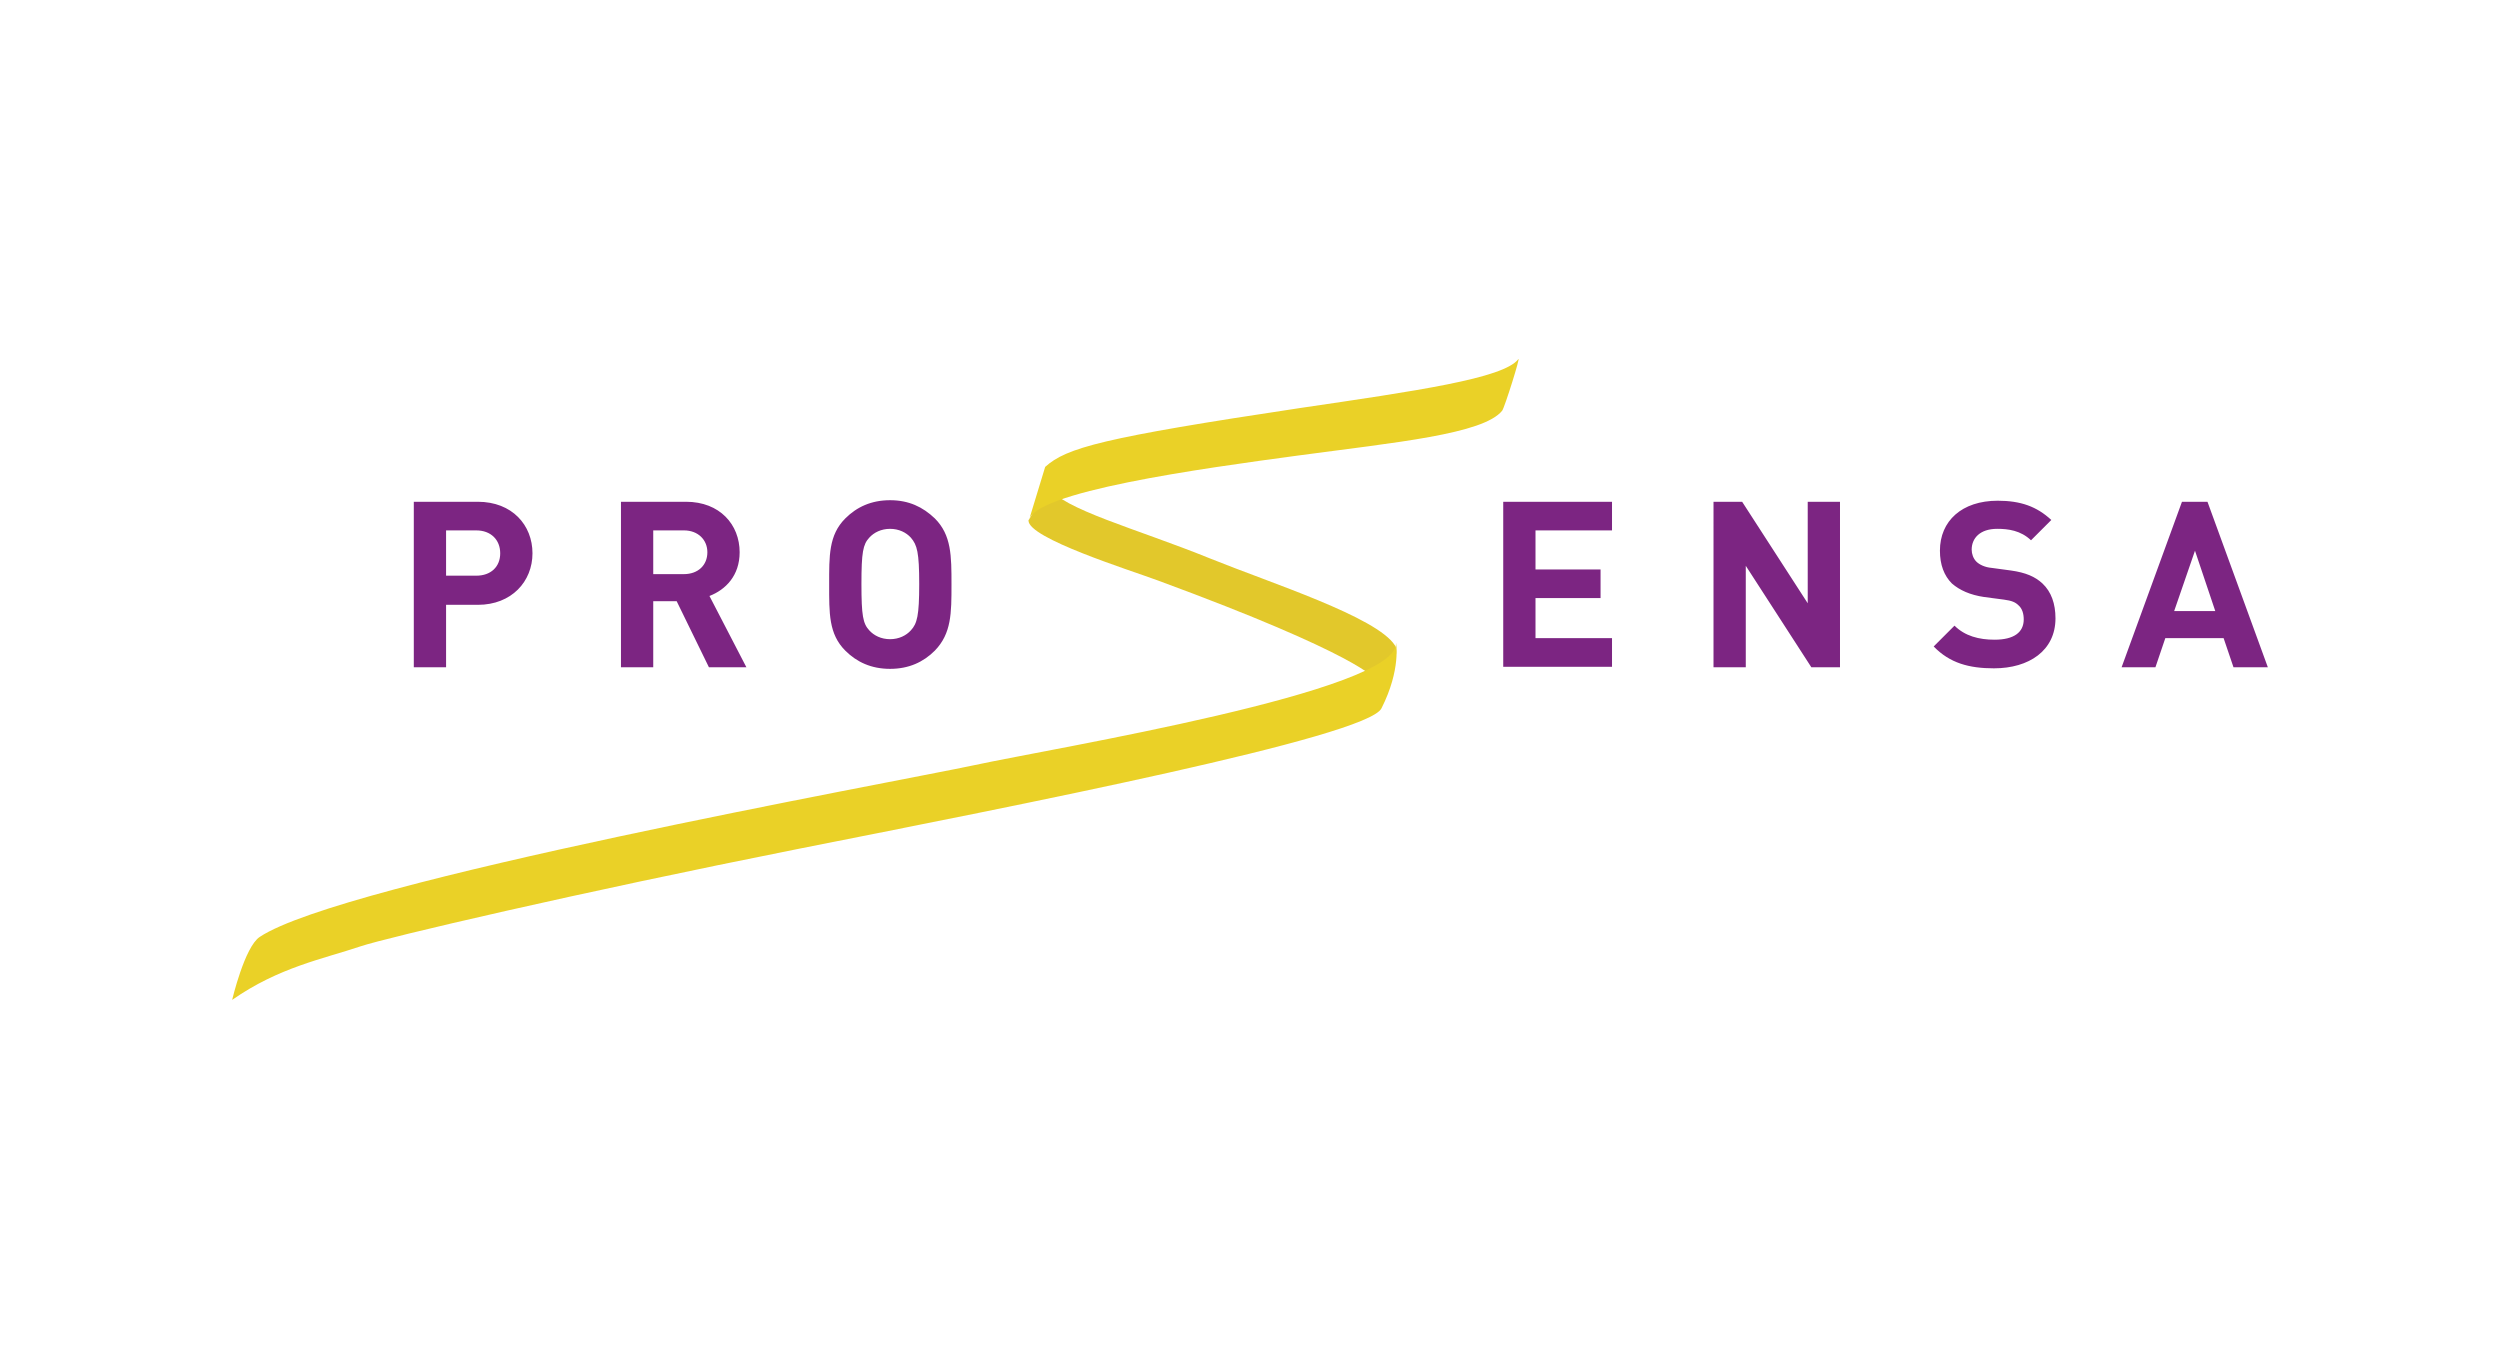
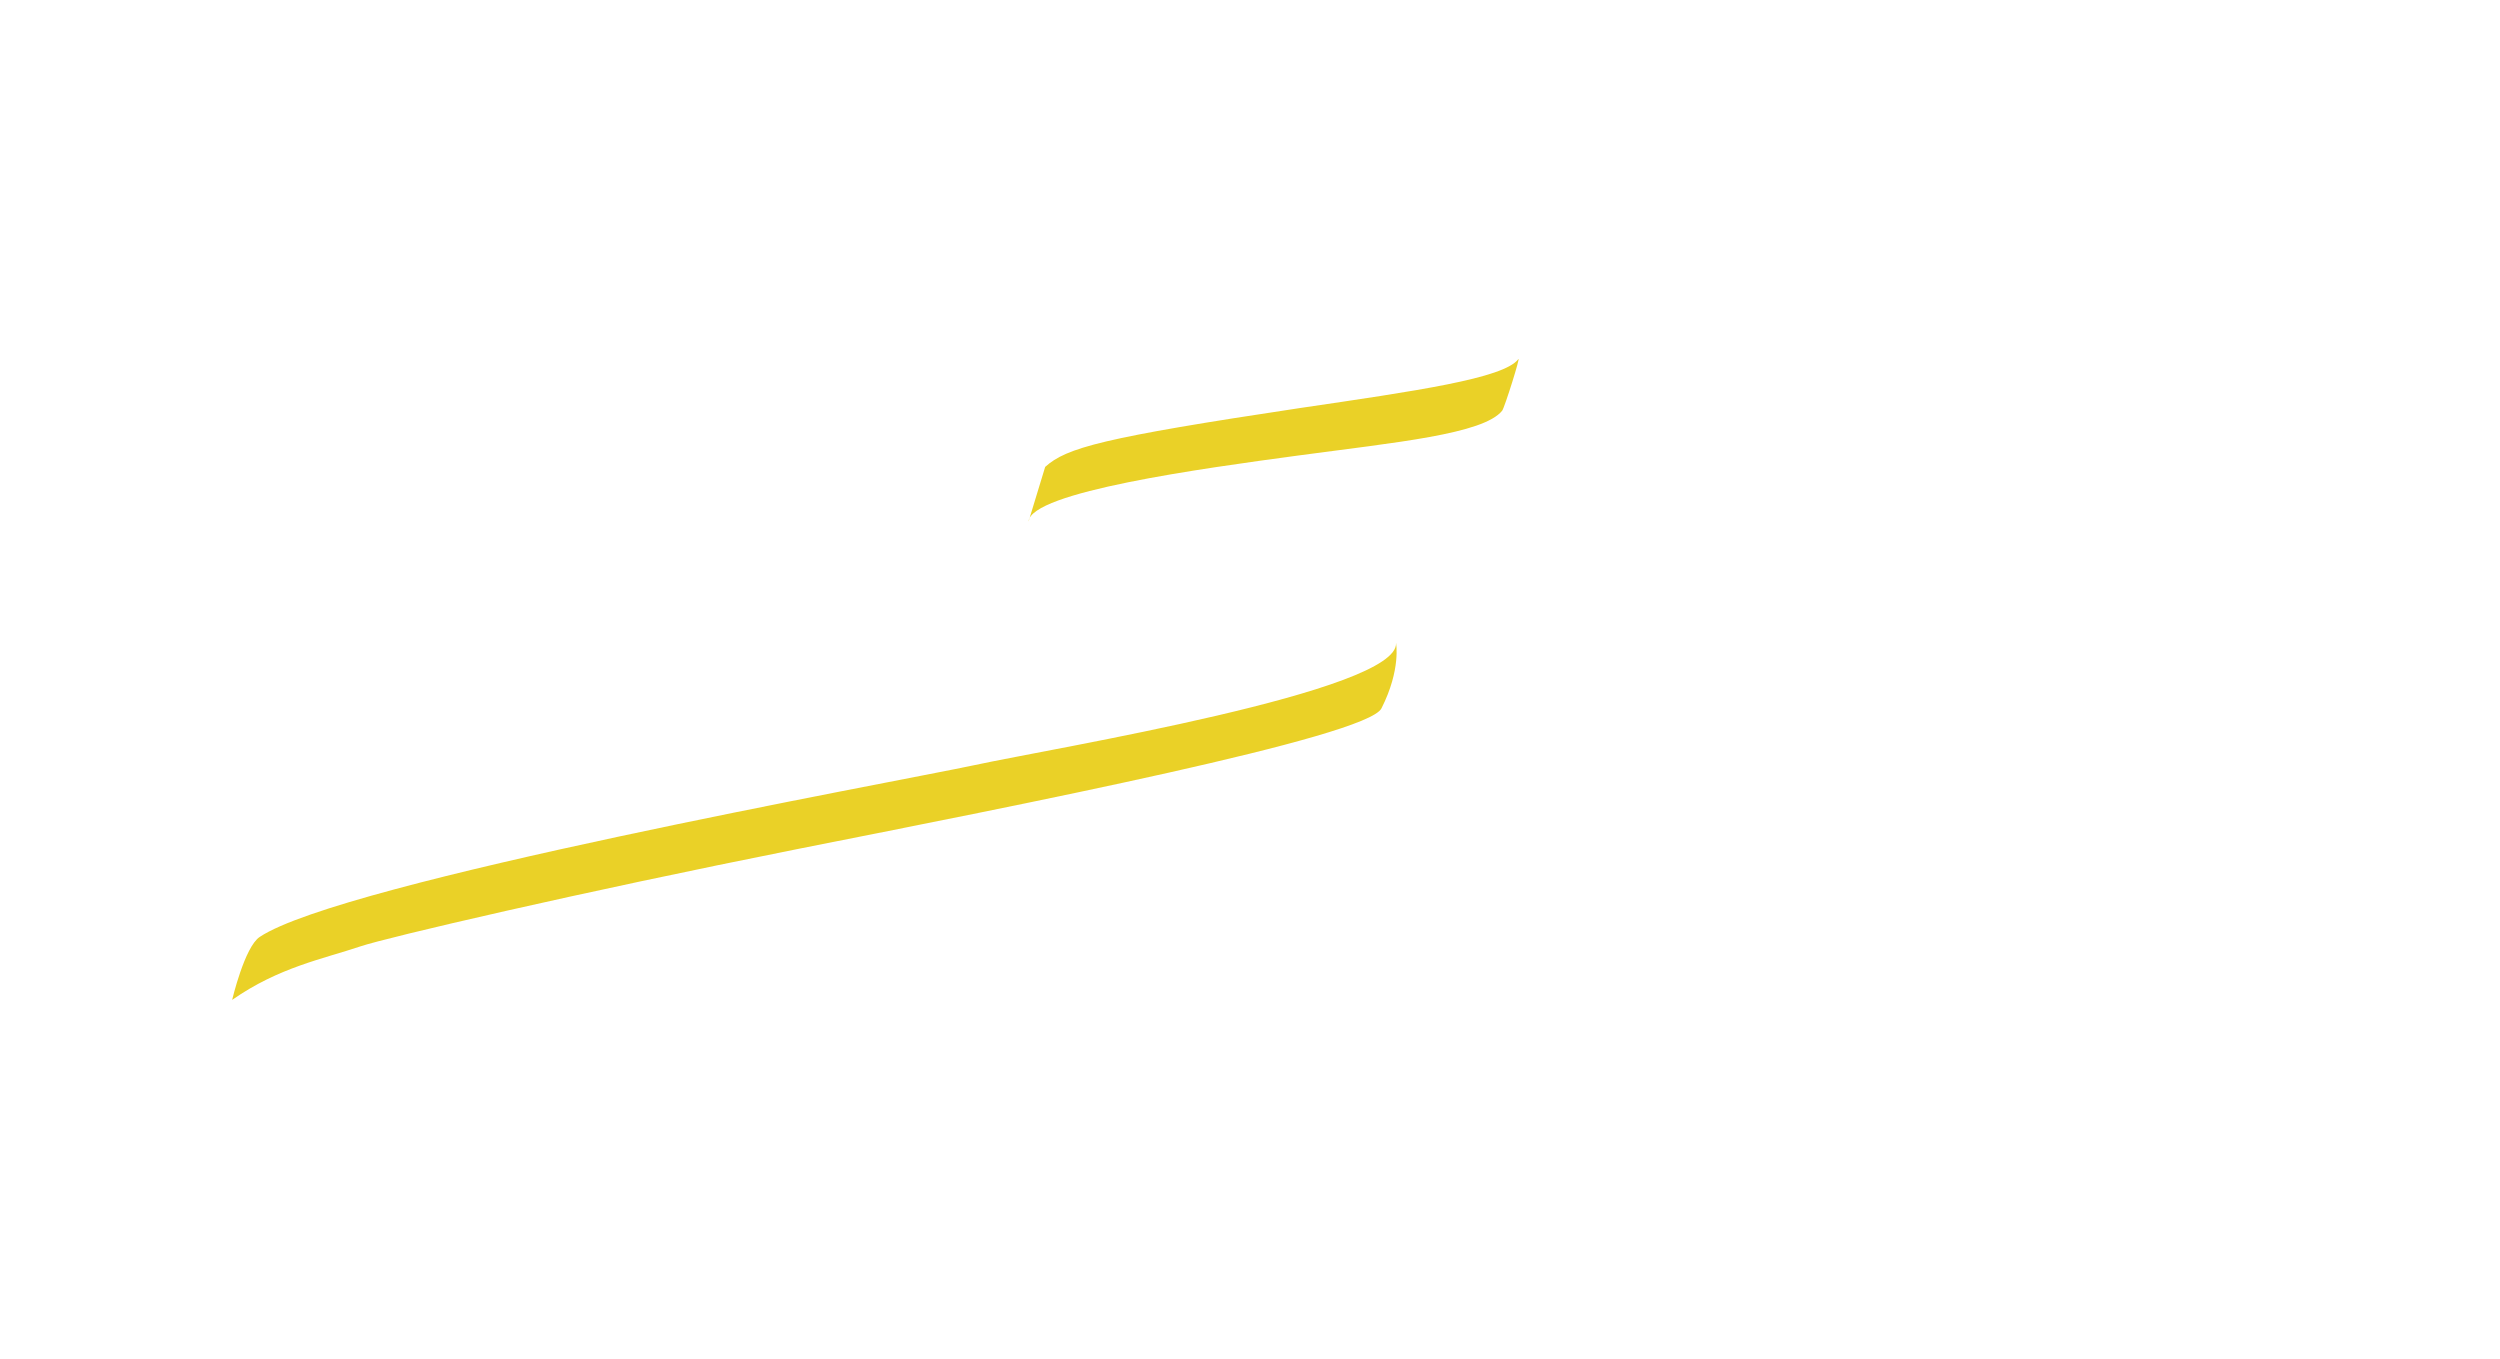
<svg xmlns="http://www.w3.org/2000/svg" id="prosensa" width="480.3" height="261" viewBox="0 0 480.3 261">
  <style>.st0{fill:#7c2582}.st1{fill:#e2c82b}.st2{fill:#ead127}</style>
-   <path class="st0" d="M91.8 116.2h-6.1v12h-6.2V96.4h12.3c6.6 0 10.5 4.5 10.5 9.9s-4 9.9-10.5 9.9zm-.3-14.3h-5.8v8.7h5.8c2.8 0 4.6-1.7 4.6-4.3 0-2.6-1.8-4.4-4.6-4.4zM136.2 128.2l-6.2-12.7h-4.5v12.7h-6.2V96.4h12.5c6.5 0 10.3 4.4 10.3 9.7 0 4.5-2.7 7.2-5.8 8.4l7.1 13.7h-7.2zm-4.8-26.3h-5.9v8.4h5.9c2.7 0 4.5-1.7 4.5-4.2 0-2.4-1.8-4.2-4.5-4.2zM179.6 125c-2.2 2.2-5 3.5-8.6 3.5-3.6 0-6.4-1.3-8.6-3.5-3.2-3.2-3.1-7.2-3.1-12.7 0-5.5-.1-9.5 3.1-12.7 2.2-2.2 5-3.5 8.6-3.5 3.6 0 6.3 1.3 8.6 3.5 3.2 3.2 3.2 7.2 3.2 12.7 0 5.5 0 9.4-3.2 12.7zm-4.6-21.7c-.9-1-2.3-1.7-4-1.7-1.7 0-3.1.7-4 1.7-1.2 1.3-1.5 2.8-1.5 8.9s.3 7.6 1.5 8.9c.9 1 2.3 1.7 4 1.7 1.7 0 3.1-.7 4-1.7 1.2-1.3 1.6-2.8 1.6-8.9s-.4-7.5-1.6-8.9zM288.8 128.2V96.4h20.9v5.5H295v7.5h12.5v5.5H295v7.7h14.7v5.5h-20.9zM348 128.2l-12.6-19.5v19.5h-6.2V96.4h5.5l12.6 19.5V96.4h6.2v31.8H348zM383.1 128.4c-4.8 0-8.5-1-11.6-4.2l4-4c2 2 4.7 2.7 7.7 2.7 3.7 0 5.6-1.4 5.6-3.9 0-1.1-.3-2.1-1-2.7-.6-.6-1.3-.9-2.8-1.1l-3.8-.5c-2.7-.4-4.7-1.3-6.2-2.6-1.5-1.5-2.3-3.6-2.3-6.3 0-5.7 4.2-9.6 11.1-9.6 4.4 0 7.5 1.1 10.3 3.7l-3.9 3.9c-2-1.9-4.4-2.2-6.5-2.2-3.3 0-4.9 1.8-4.9 4 0 .8.3 1.7.9 2.3.6.6 1.7 1.1 2.9 1.2l3.7.5c2.9.4 4.7 1.2 6.1 2.5 1.7 1.6 2.5 3.9 2.5 6.7 0 6.2-5.1 9.6-11.8 9.6zM429.1 128.2l-1.9-5.6H416l-1.9 5.6h-6.5l11.6-31.8h4.9l11.6 31.8h-6.6zm-7.4-22.4l-4 11.6h7.9l-3.9-11.6z" />
  <g>
-     <path class="st1" d="M201.3 93.5c2.9 4.4 16.9 8 31.2 13.8 11.6 4.7 32 11.2 35.5 16.7.9 1.5-.9 5.2-1.2 6.2h-1l-1.7.2s-2.6-4.5-41.7-18.9c-5.4-2-24.9-8.1-24.8-11.5l3.7-6.5z" />
    <path class="st2" d="M268.2 123.5c.8 9.3-65.7 20.2-81 23.5-15.5 3.3-121.4 22.4-137.3 33-2.9 1.9-5.3 12.1-5.3 12.1 9-6.3 17.6-7.9 24.7-10.3 5.1-1.7 41.3-10.2 84.5-18.8 42.4-8.4 108.8-21.4 111.6-26.9 3.8-7.5 2.8-12.6 2.8-12.6zM291.7 69c.5-.7-2.6 9.2-3.1 9.9-3.6 4.5-20.5 6.1-39.1 8.6-18.5 2.5-51.5 7-51.9 12.7l3.2-10.5c4.1-3.7 11-5.6 48.9-11.3 22.4-3.3 39.2-5.7 42-9.4z" />
  </g>
</svg>